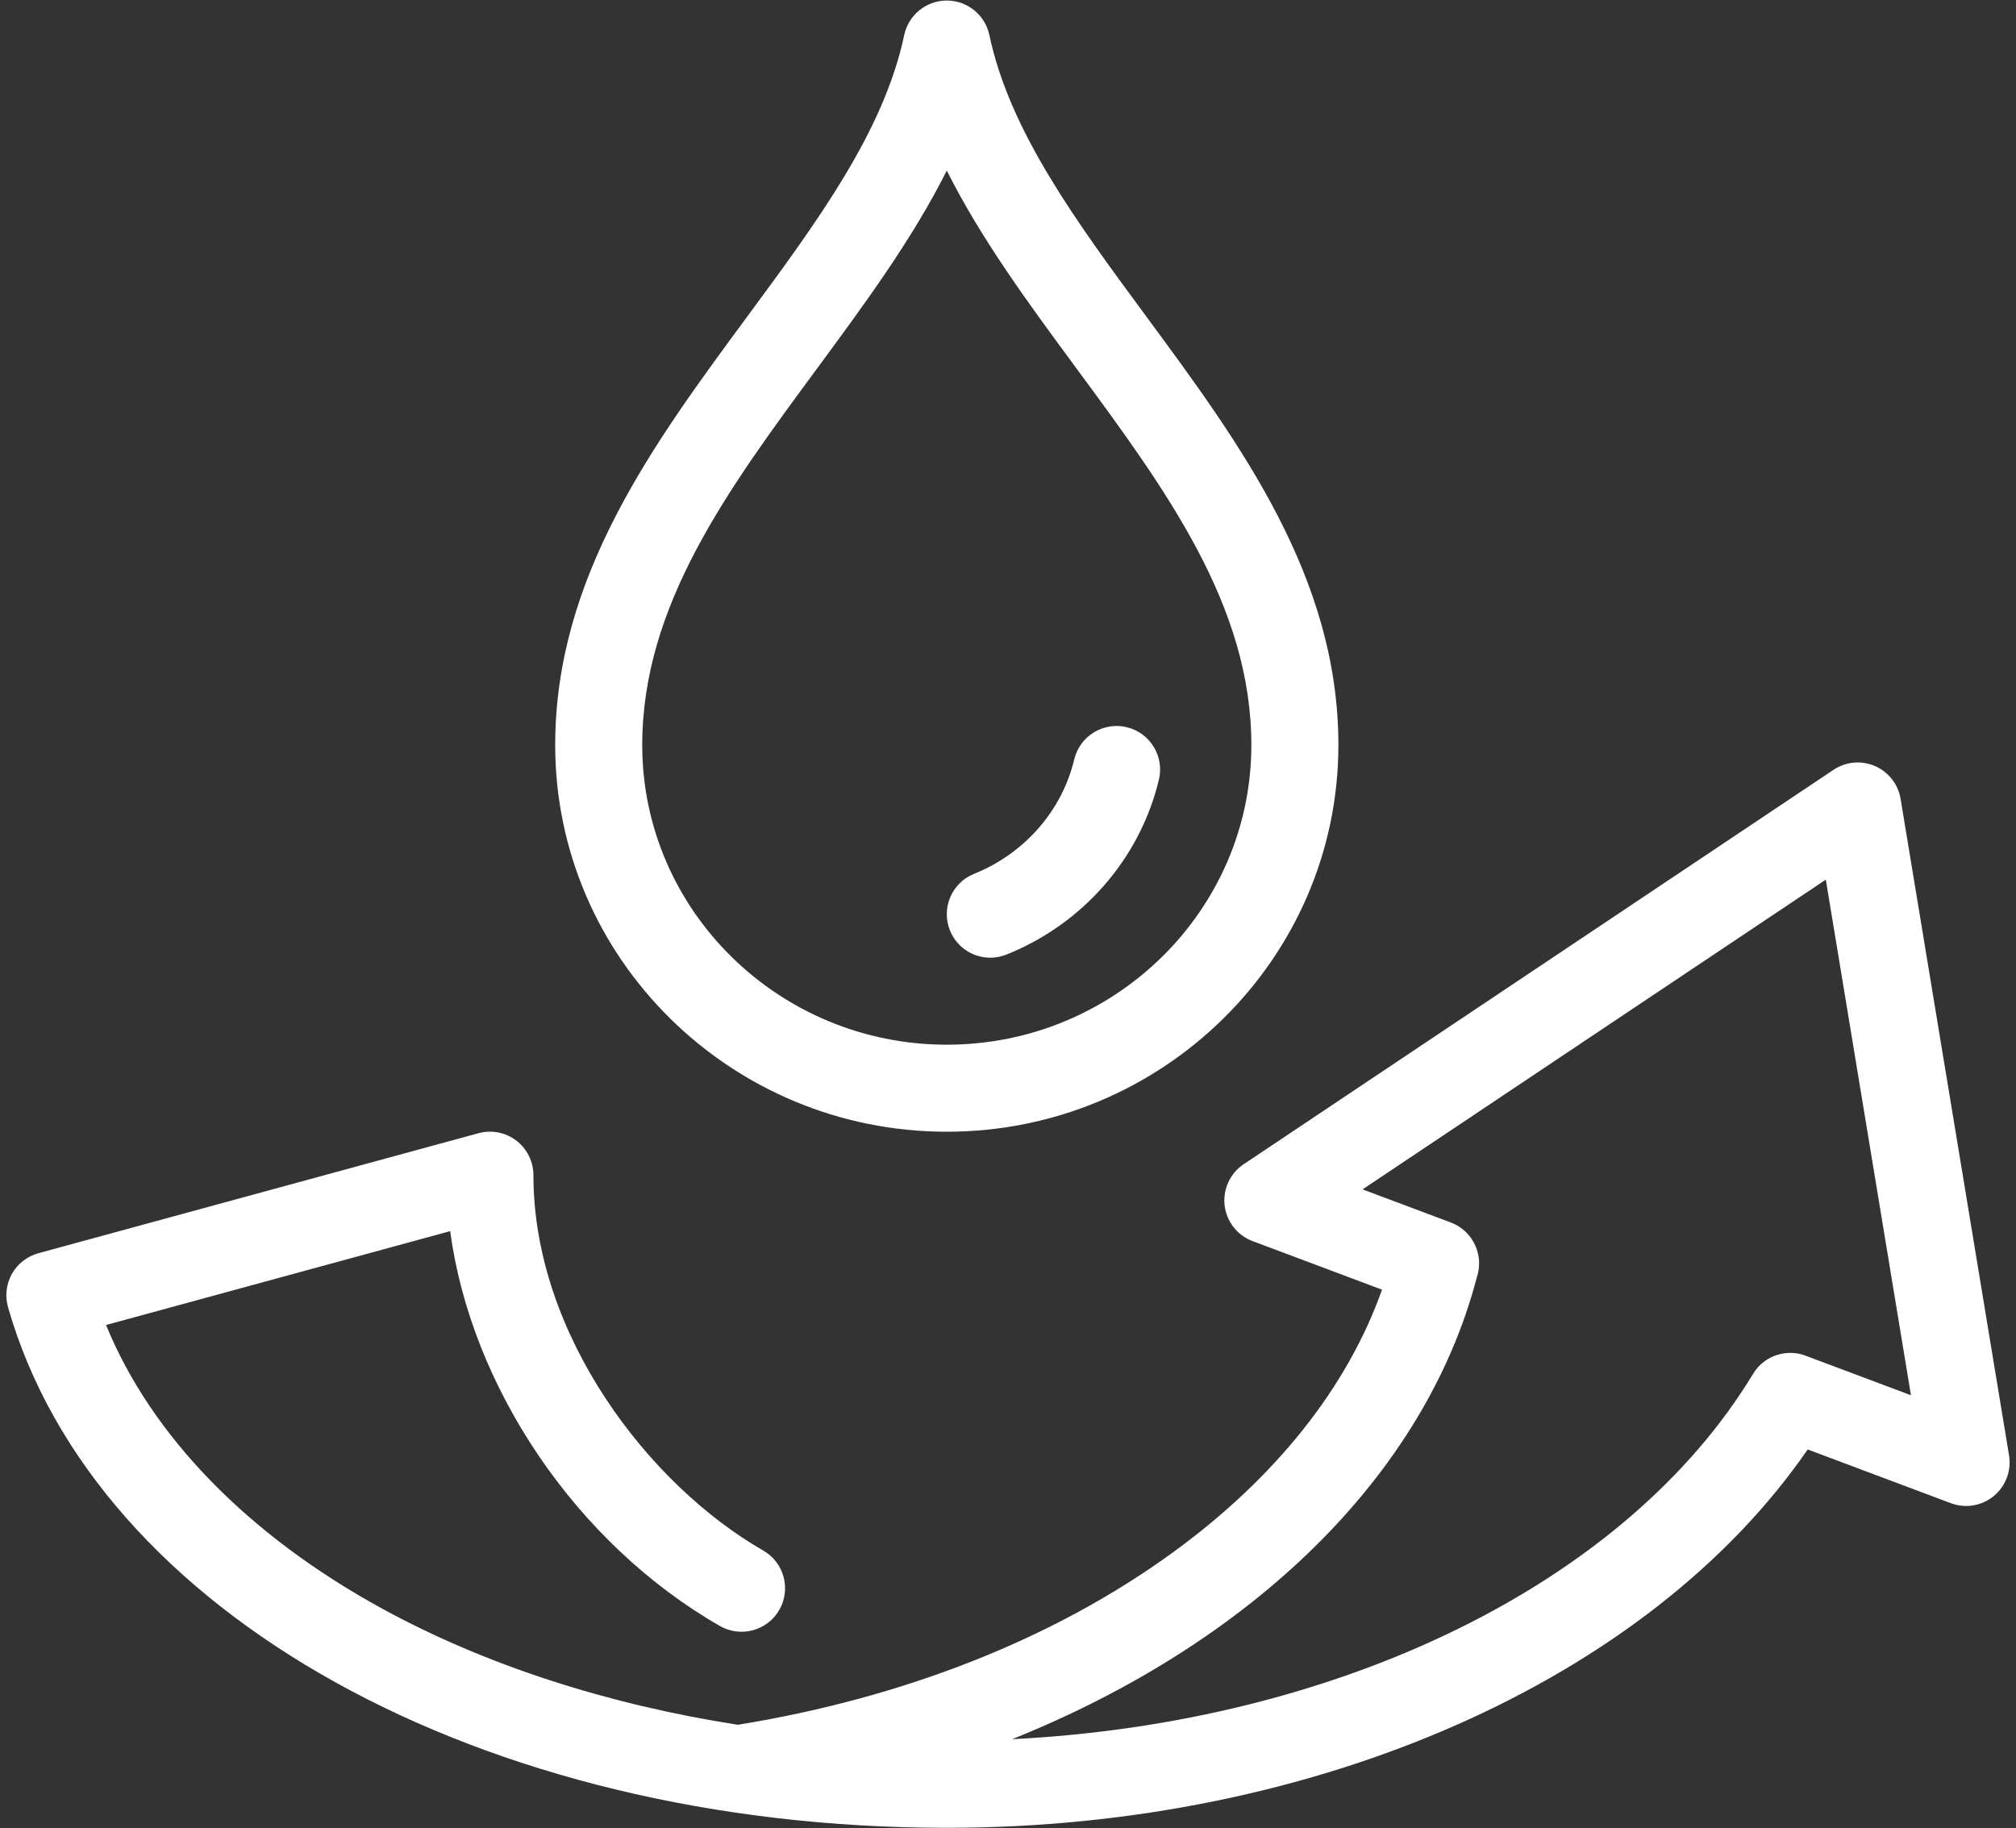
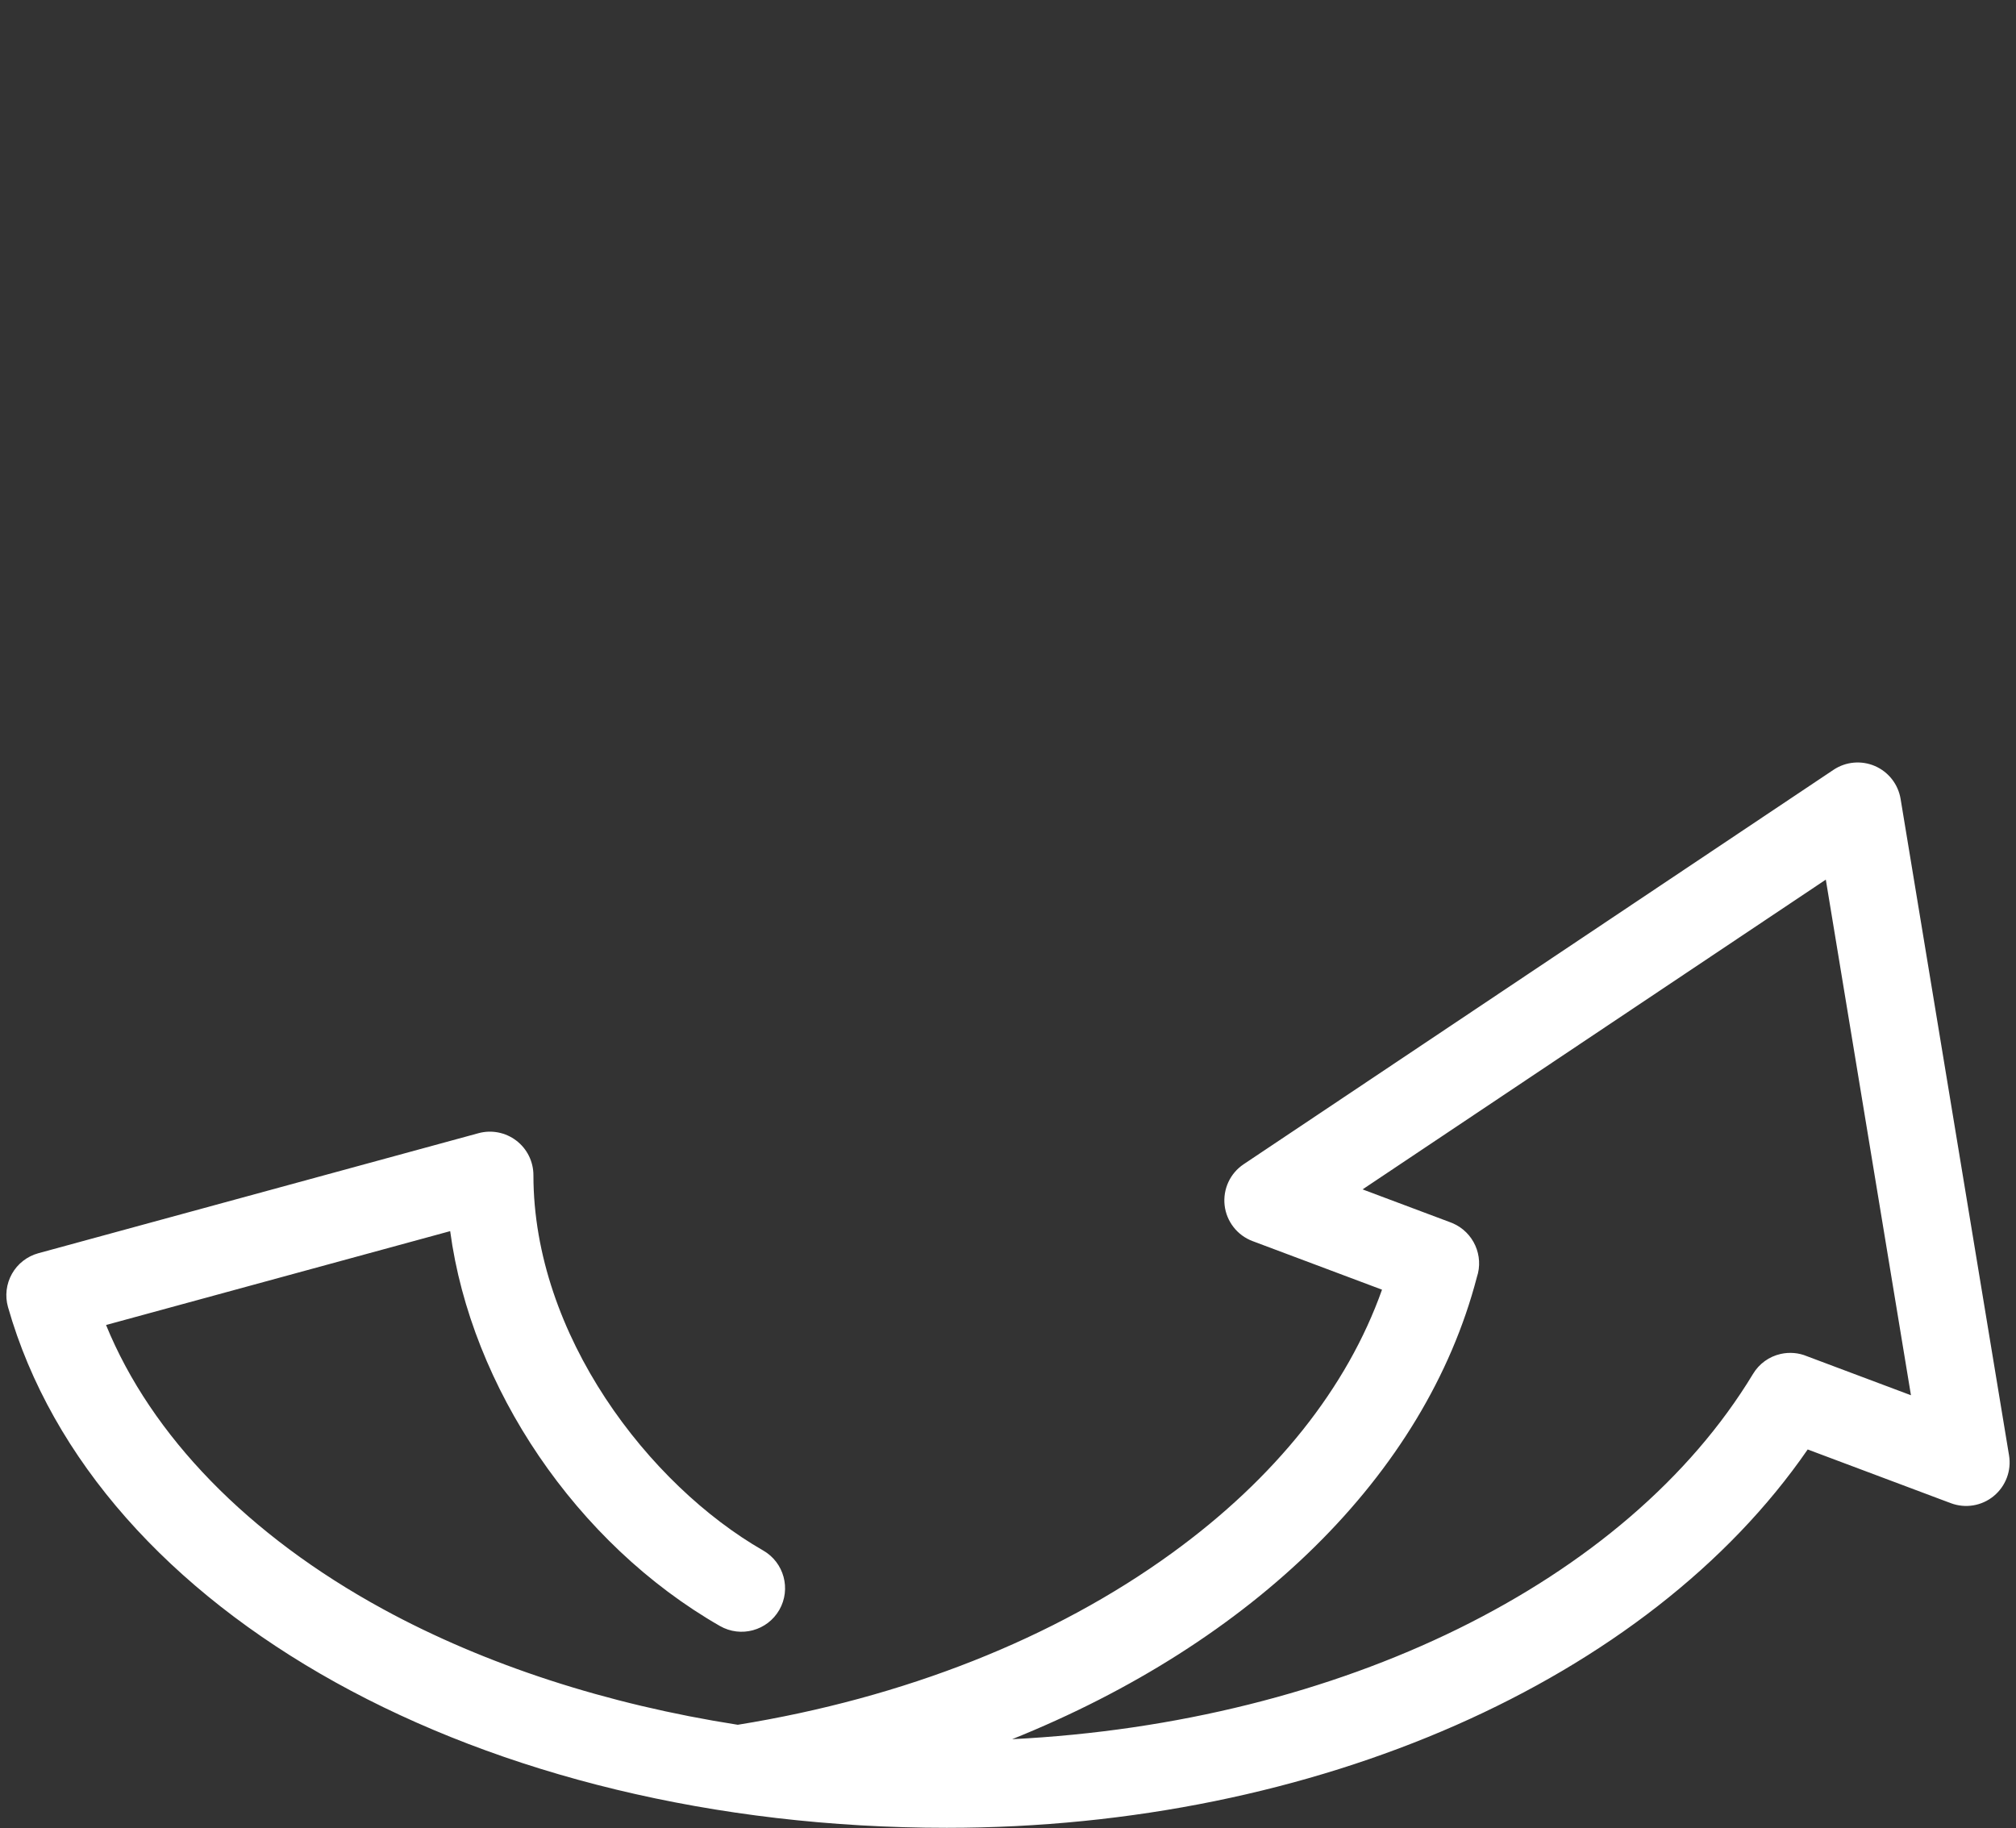
<svg xmlns="http://www.w3.org/2000/svg" fill="none" viewBox="0 0 86 78" height="78" width="86">
  <rect x="0" y="0" width="86" height="78" fill="#333333" stroke="none" />
  <g id="Group">
    <g id="Group_2">
-       <path fill="white" d="M40.389 48.281C31.178 48.281 23.684 40.882 23.684 31.787C23.684 24.611 27.857 18.953 31.894 13.481C34.882 9.429 37.704 5.602 38.573 1.495C38.755 0.638 39.511 0.023 40.389 0.023C41.267 0.023 42.023 0.638 42.205 1.495C43.074 5.6 45.896 9.428 48.884 13.481C52.919 18.953 57.094 24.613 57.094 31.787C57.093 40.88 49.6 48.279 40.389 48.281ZM40.389 7.278C38.915 10.213 36.876 12.979 34.882 15.684C31.033 20.902 27.397 25.833 27.397 31.787C27.397 38.834 33.226 44.568 40.389 44.568C47.552 44.568 53.381 38.834 53.381 31.787C53.381 25.833 49.745 20.904 45.896 15.684C43.901 12.979 41.861 10.213 40.389 7.278Z" id="Vector" />
-     </g>
+       </g>
    <g id="Group_3">
-       <path fill="white" d="M42.245 40.857C41.509 40.857 40.814 40.417 40.523 39.692C40.141 38.741 40.602 37.66 41.554 37.278C43.705 36.413 45.302 34.588 45.826 32.396C46.065 31.399 47.066 30.784 48.063 31.022C49.061 31.261 49.675 32.262 49.438 33.259C48.634 36.621 46.205 39.41 42.939 40.722C42.709 40.814 42.475 40.857 42.245 40.857Z" id="Vector_2" />
-     </g>
+       </g>
    <g id="Group_4">
      <path fill="white" d="M40.389 77.977C20.538 77.977 4.07 68.843 0.342 55.764C0.206 55.288 0.266 54.776 0.509 54.344C0.752 53.911 1.159 53.595 1.637 53.464L20.411 48.344C20.968 48.191 21.566 48.309 22.026 48.66C22.486 49.011 22.755 49.556 22.755 50.136C22.755 56.958 27.686 63.354 32.556 66.146C33.445 66.655 33.754 67.789 33.245 68.679C32.735 69.568 31.602 69.877 30.711 69.367C24.576 65.851 20.094 59.17 19.204 52.522L4.524 56.526C6.454 61.253 10.583 65.505 16.335 68.644C20.707 71.031 25.903 72.711 31.473 73.581C38.57 72.433 44.973 69.903 49.998 66.254C54.405 63.056 57.472 59.2 58.955 55.019L53.433 52.947C52.782 52.703 52.322 52.114 52.241 51.424C52.162 50.732 52.474 50.055 53.052 49.668L78.214 32.842C78.739 32.49 79.405 32.431 79.984 32.681C80.562 32.932 80.974 33.46 81.077 34.082L85.703 62.087C85.812 62.74 85.561 63.402 85.05 63.824C84.538 64.245 83.841 64.361 83.219 64.127L77.114 61.836C70.321 71.688 56.12 77.977 40.389 77.977ZM63.001 54.487C60.791 62.948 53.422 70.078 43.177 74.196C57.172 73.493 69.388 67.533 74.783 58.611C75.044 58.178 75.469 57.871 75.962 57.761C76.341 57.676 76.735 57.711 77.088 57.86L81.519 59.523L77.887 37.526L58.125 50.741L61.853 52.139C61.89 52.152 61.927 52.167 61.963 52.182C62.861 52.565 63.308 53.573 63.001 54.487Z" id="Vector_3" />
    </g>
  </g>
</svg>